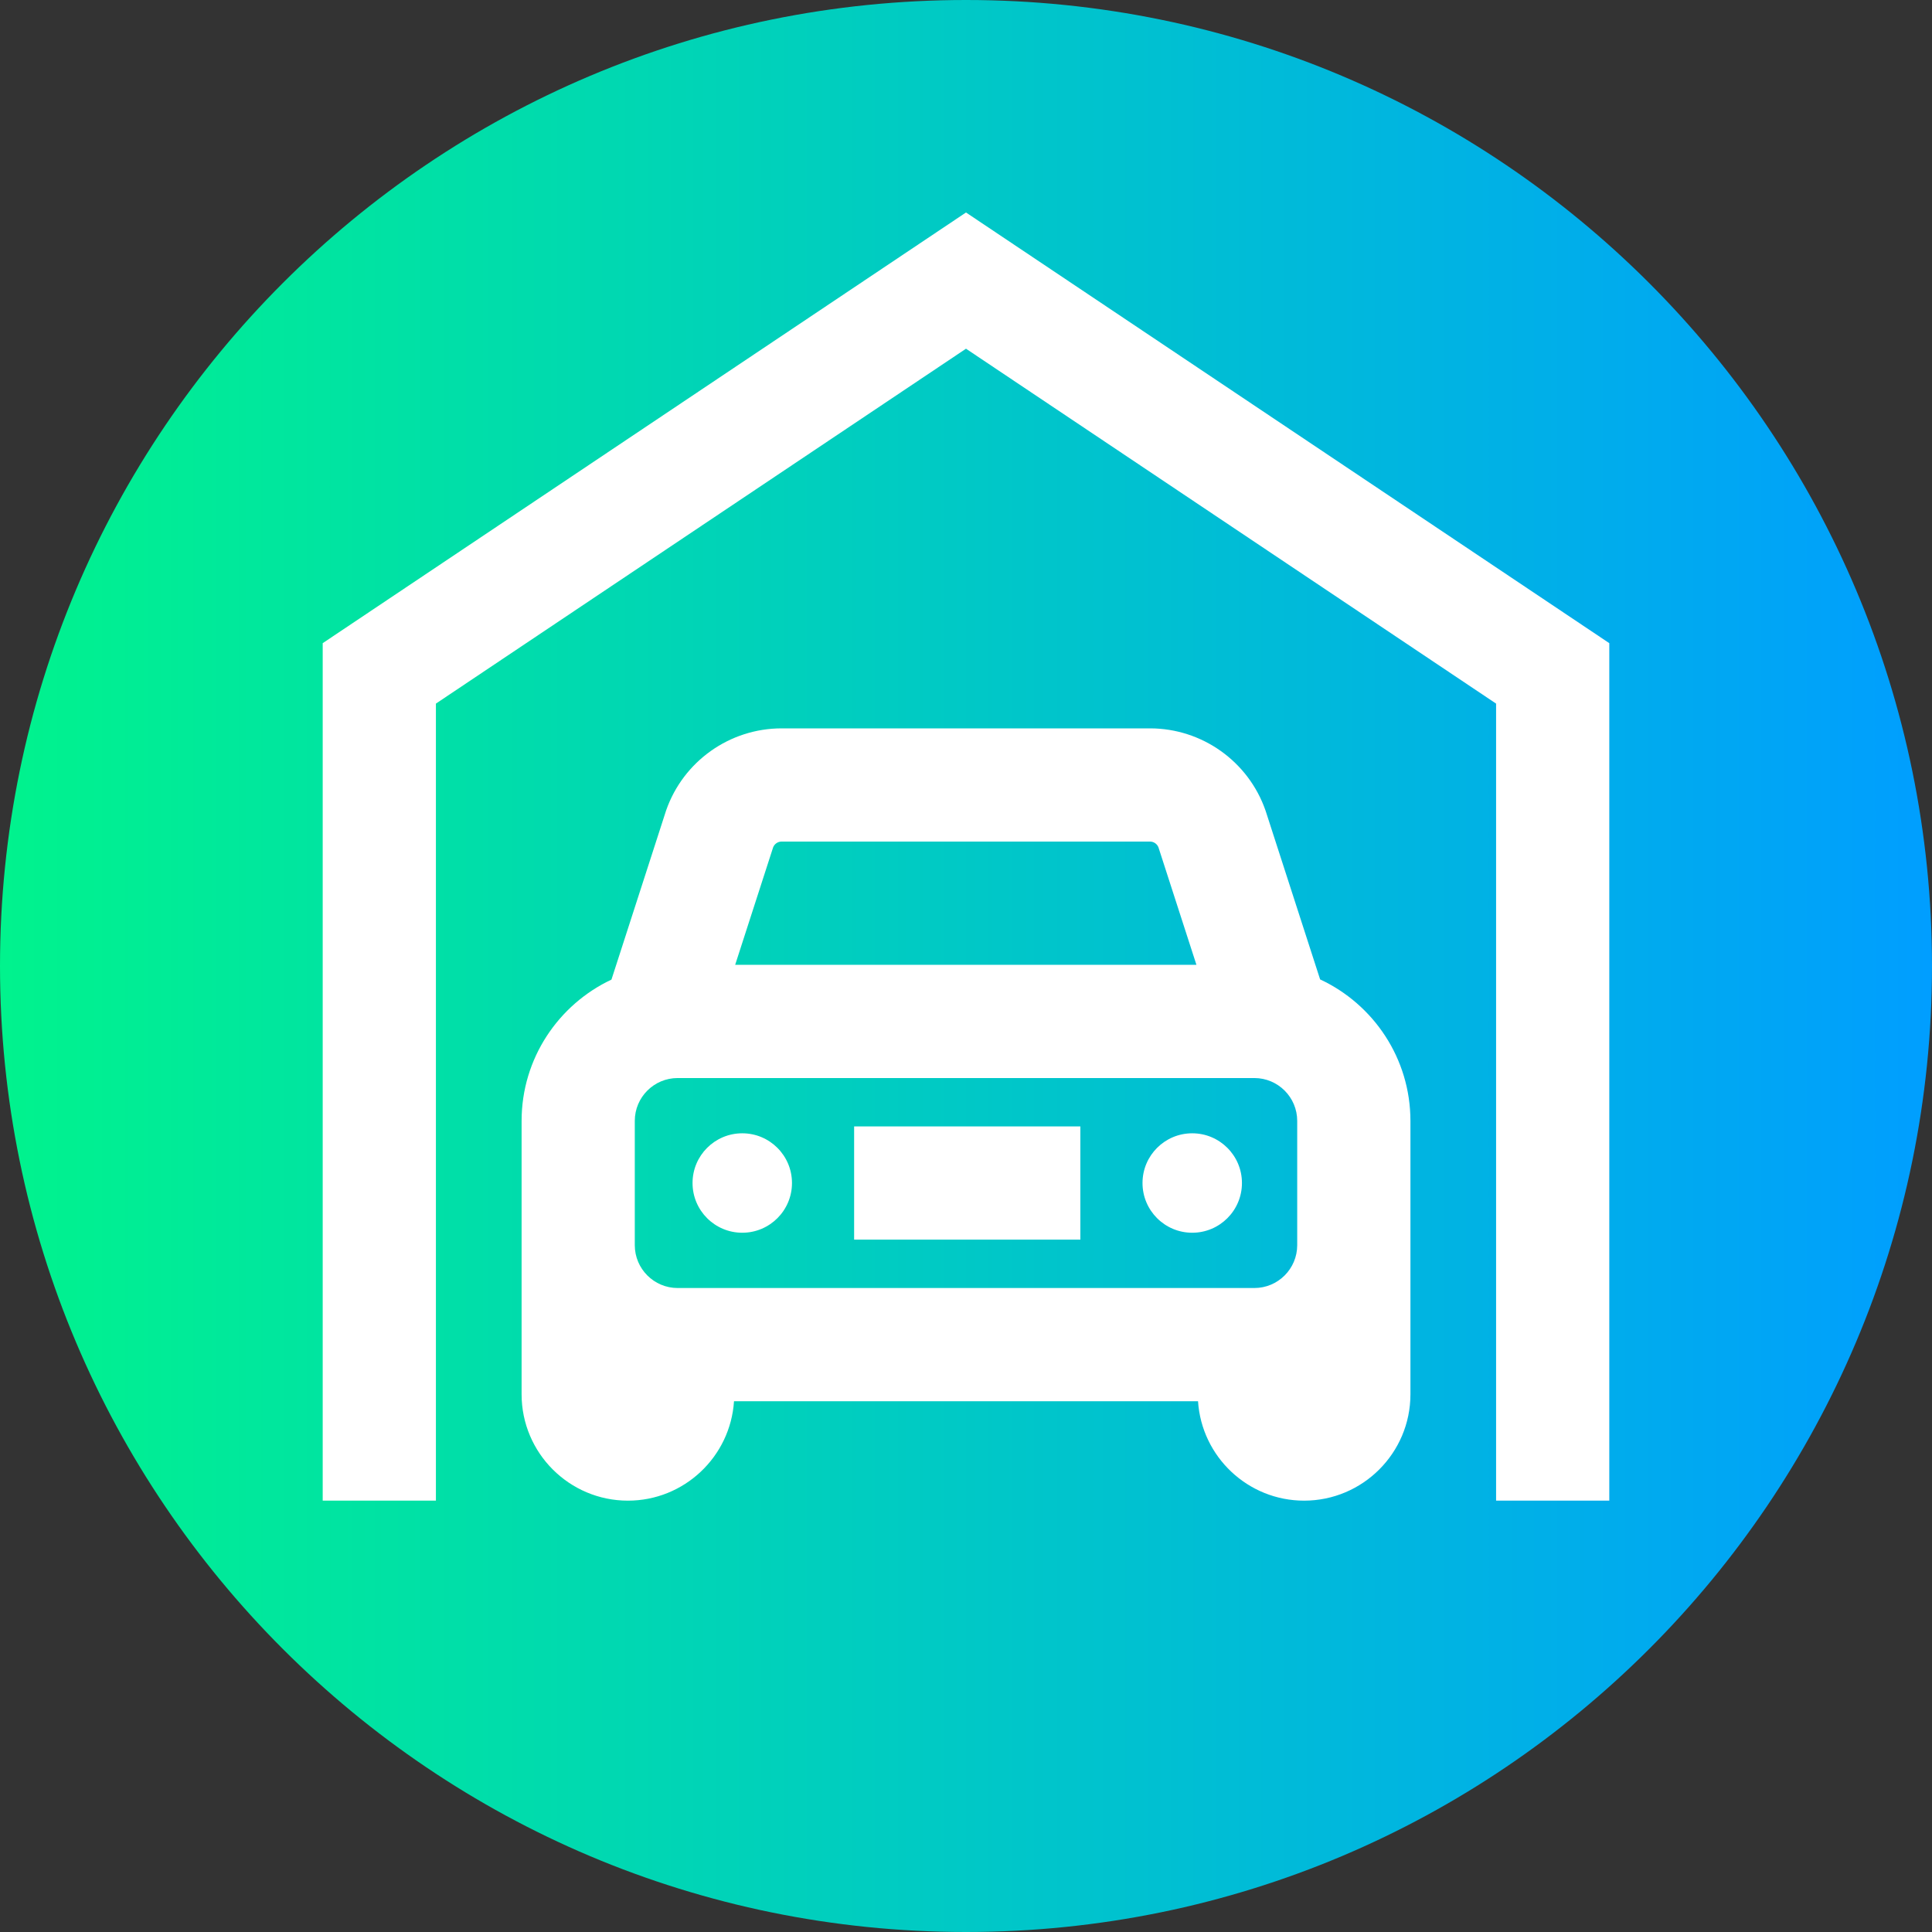
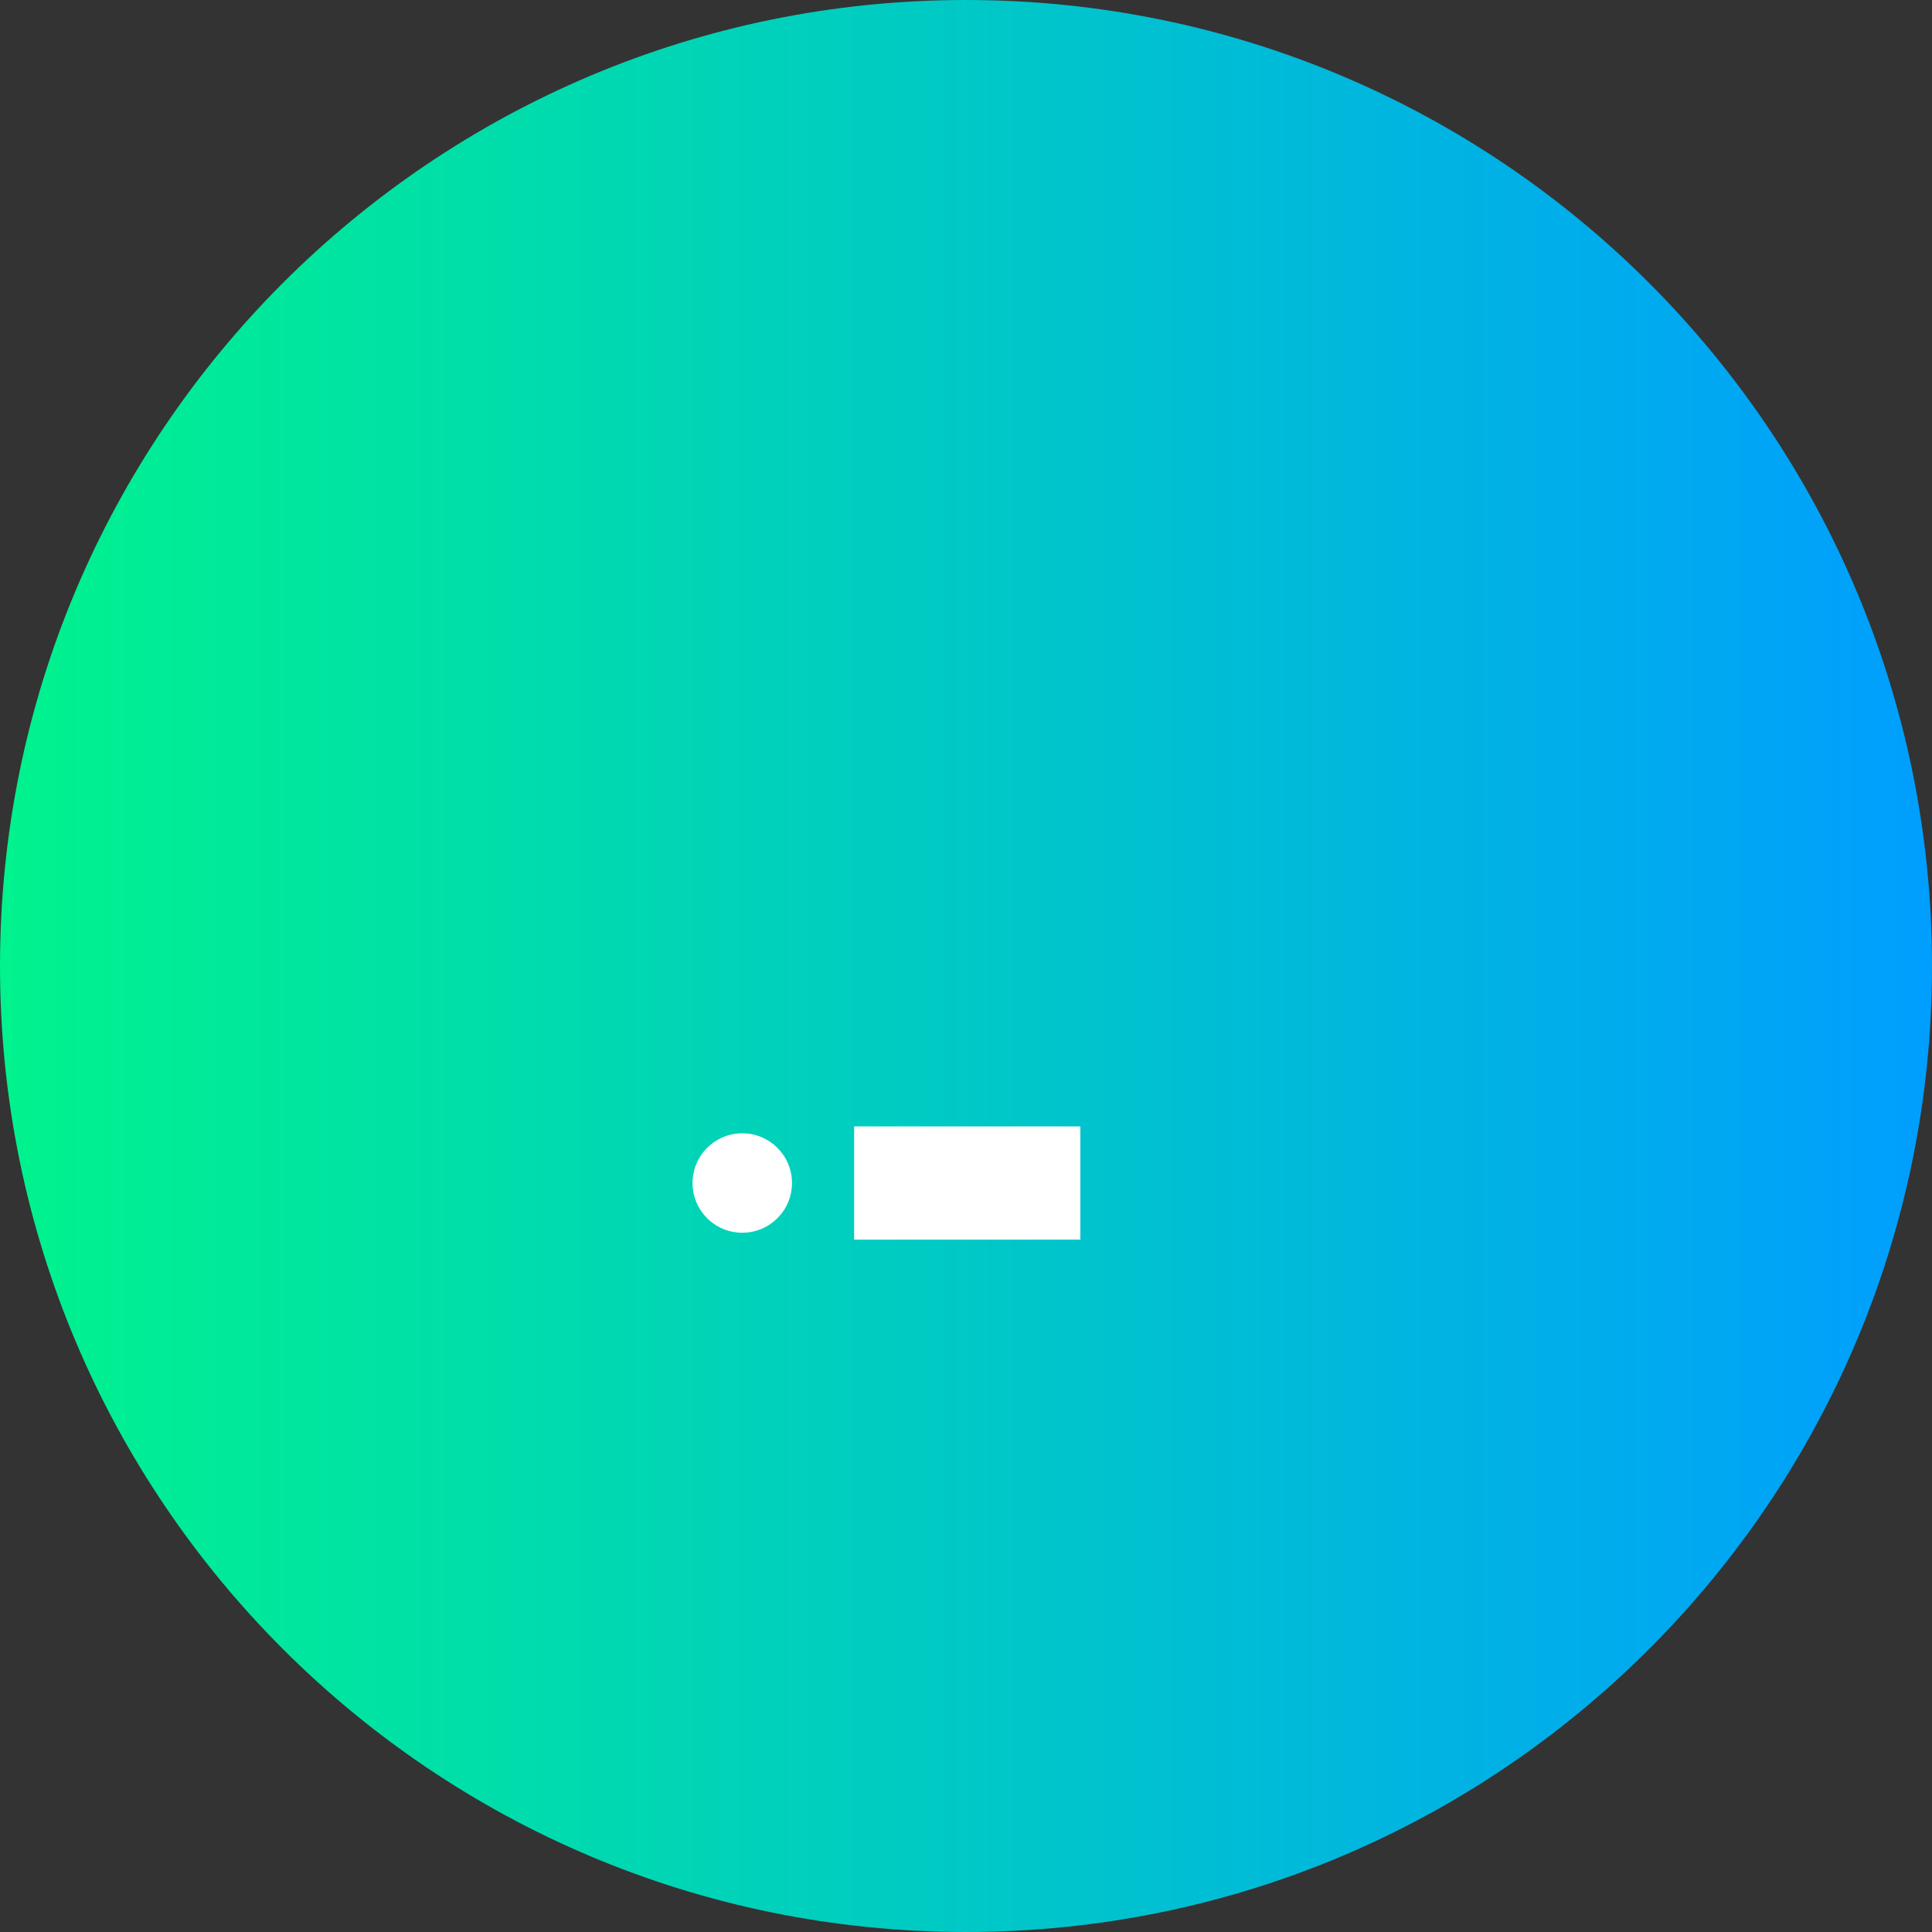
<svg xmlns="http://www.w3.org/2000/svg" height="512pt" viewBox="0 0 512 512" width="512pt">
  <rect x="0" y="0" width="512" height="512" fill="#333333" stroke="none" />
  <linearGradient id="a" gradientUnits="userSpaceOnUse" x1="0" x2="512" y1="256" y2="256">
    <stop offset="0" stop-color="#00f38d" />
    <stop offset="1" stop-color="#009eff" />
  </linearGradient>
  <path d="m512 256c0 141.387-114.613 256-256 256s-256-114.613-256-256 114.613-256 256-256 256 114.613 256 256zm0 0" fill="url(#a)" />
  <g fill="#fff">
-     <path d="m256 56.312-170.48 114.133v227.242h30v-211.223l140.48-94.051 140.48 94.051v211.223h30v-227.242zm0 0" />
-     <path d="m349.844 259.551-14.371-44.457-.109-.328c-4.535-13.004-16.84-21.742-30.609-21.742h-97.617c-13.773 0-26.074 8.738-30.609 21.746l-14.488 44.836c-14.055 6.613-23.812 20.902-23.812 37.438v72.469c0 15.535 12.641 28.176 28.176 28.176 14.926 0 27.168-11.664 28.113-26.352h122.973c.945 14.688 13.191 26.352 28.113 26.352 15.535 0 28.176-12.641 28.176-28.176v-72.469c-.004-16.582-9.816-30.906-23.934-37.492zm-142.707-36.527h97.617c.996 0 1.891.613 2.25 1.535l10.062 31.129h-122.238l10.059-31.133c.359-.918 1.254-1.531 2.25-1.531zm136.637 106.961c0 6.258-5.094 11.352-11.352 11.352h-152.844c-6.262 0-11.352-5.094-11.352-11.352v-32.941c0-6.262 5.09-11.352 11.352-11.352h152.844c6.262 0 11.352 5.094 11.352 11.352zm0 0" />
    <path d="m226.352 298.512h59.953v30h-59.953zm0 0" />
-     <path d="m329.129 313.512c0 7.277-5.898 13.176-13.176 13.176s-13.176-5.898-13.176-13.176c0-7.277 5.898-13.176 13.176-13.176s13.176 5.898 13.176 13.176zm0 0" />
    <path d="m209.883 313.512c0 7.277-5.898 13.176-13.176 13.176-7.277 0-13.176-5.898-13.176-13.176 0-7.277 5.898-13.176 13.176-13.176 7.277 0 13.176 5.898 13.176 13.176zm0 0" />
  </g>
</svg>